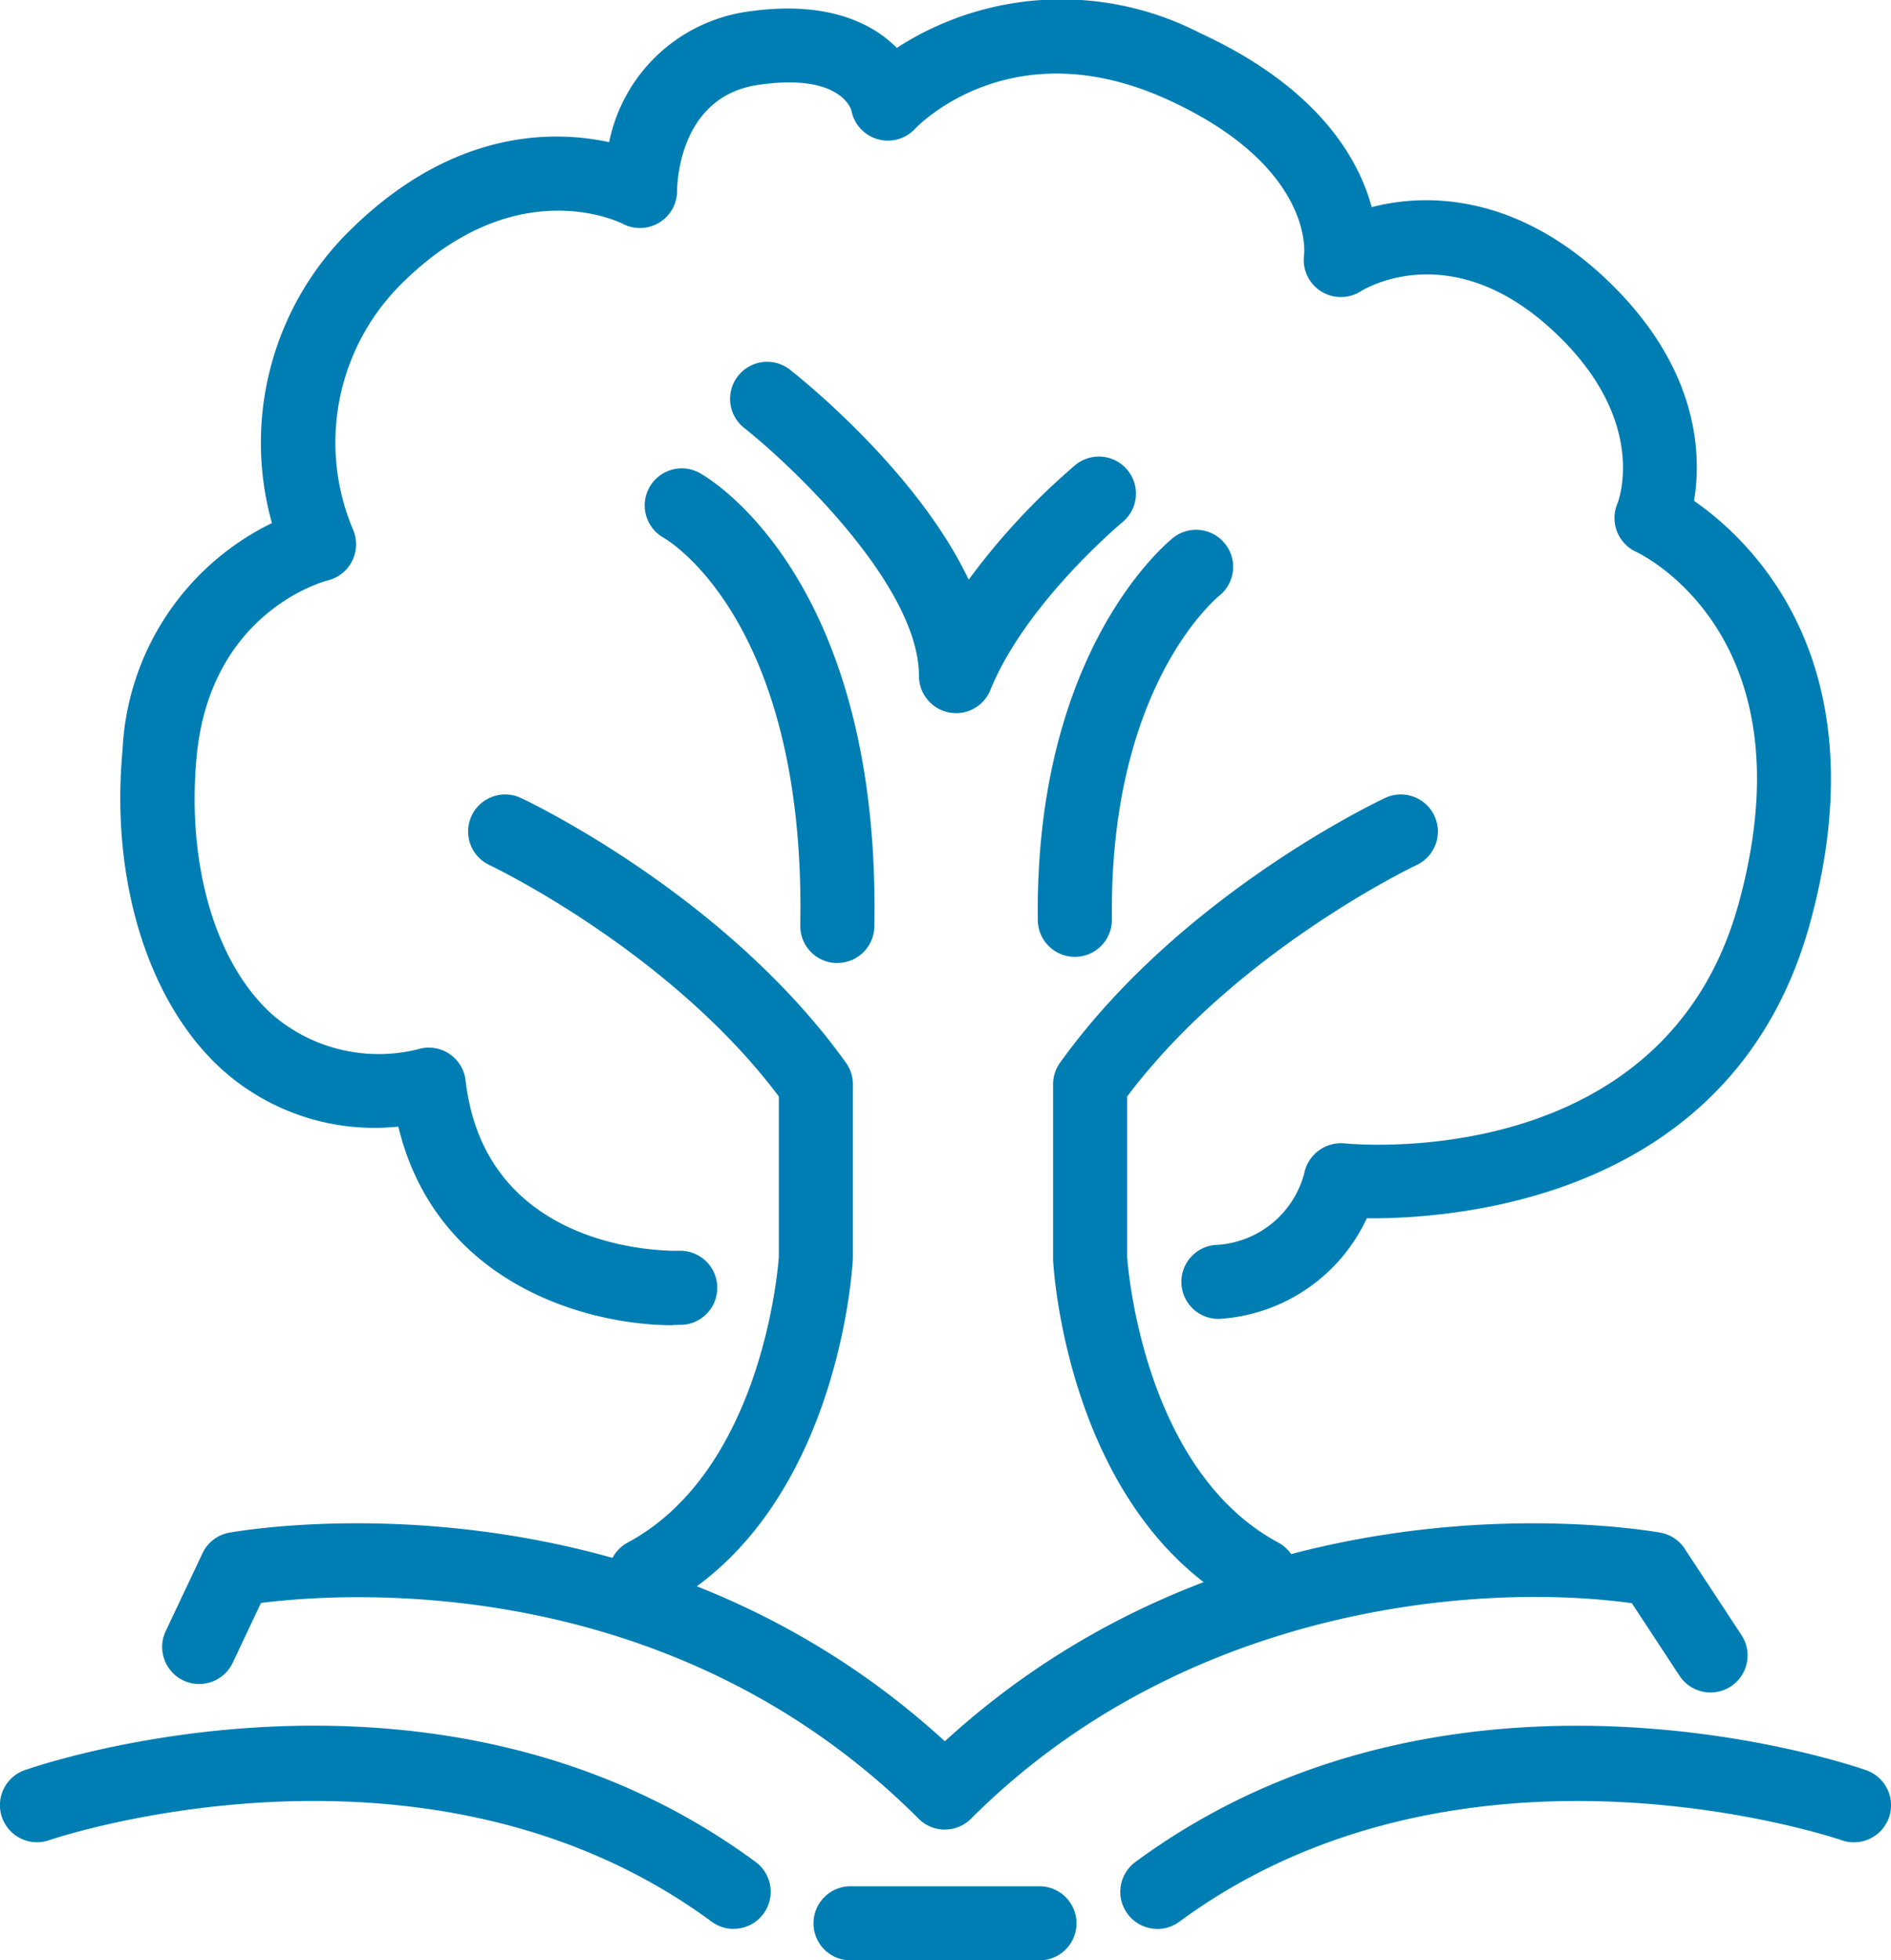
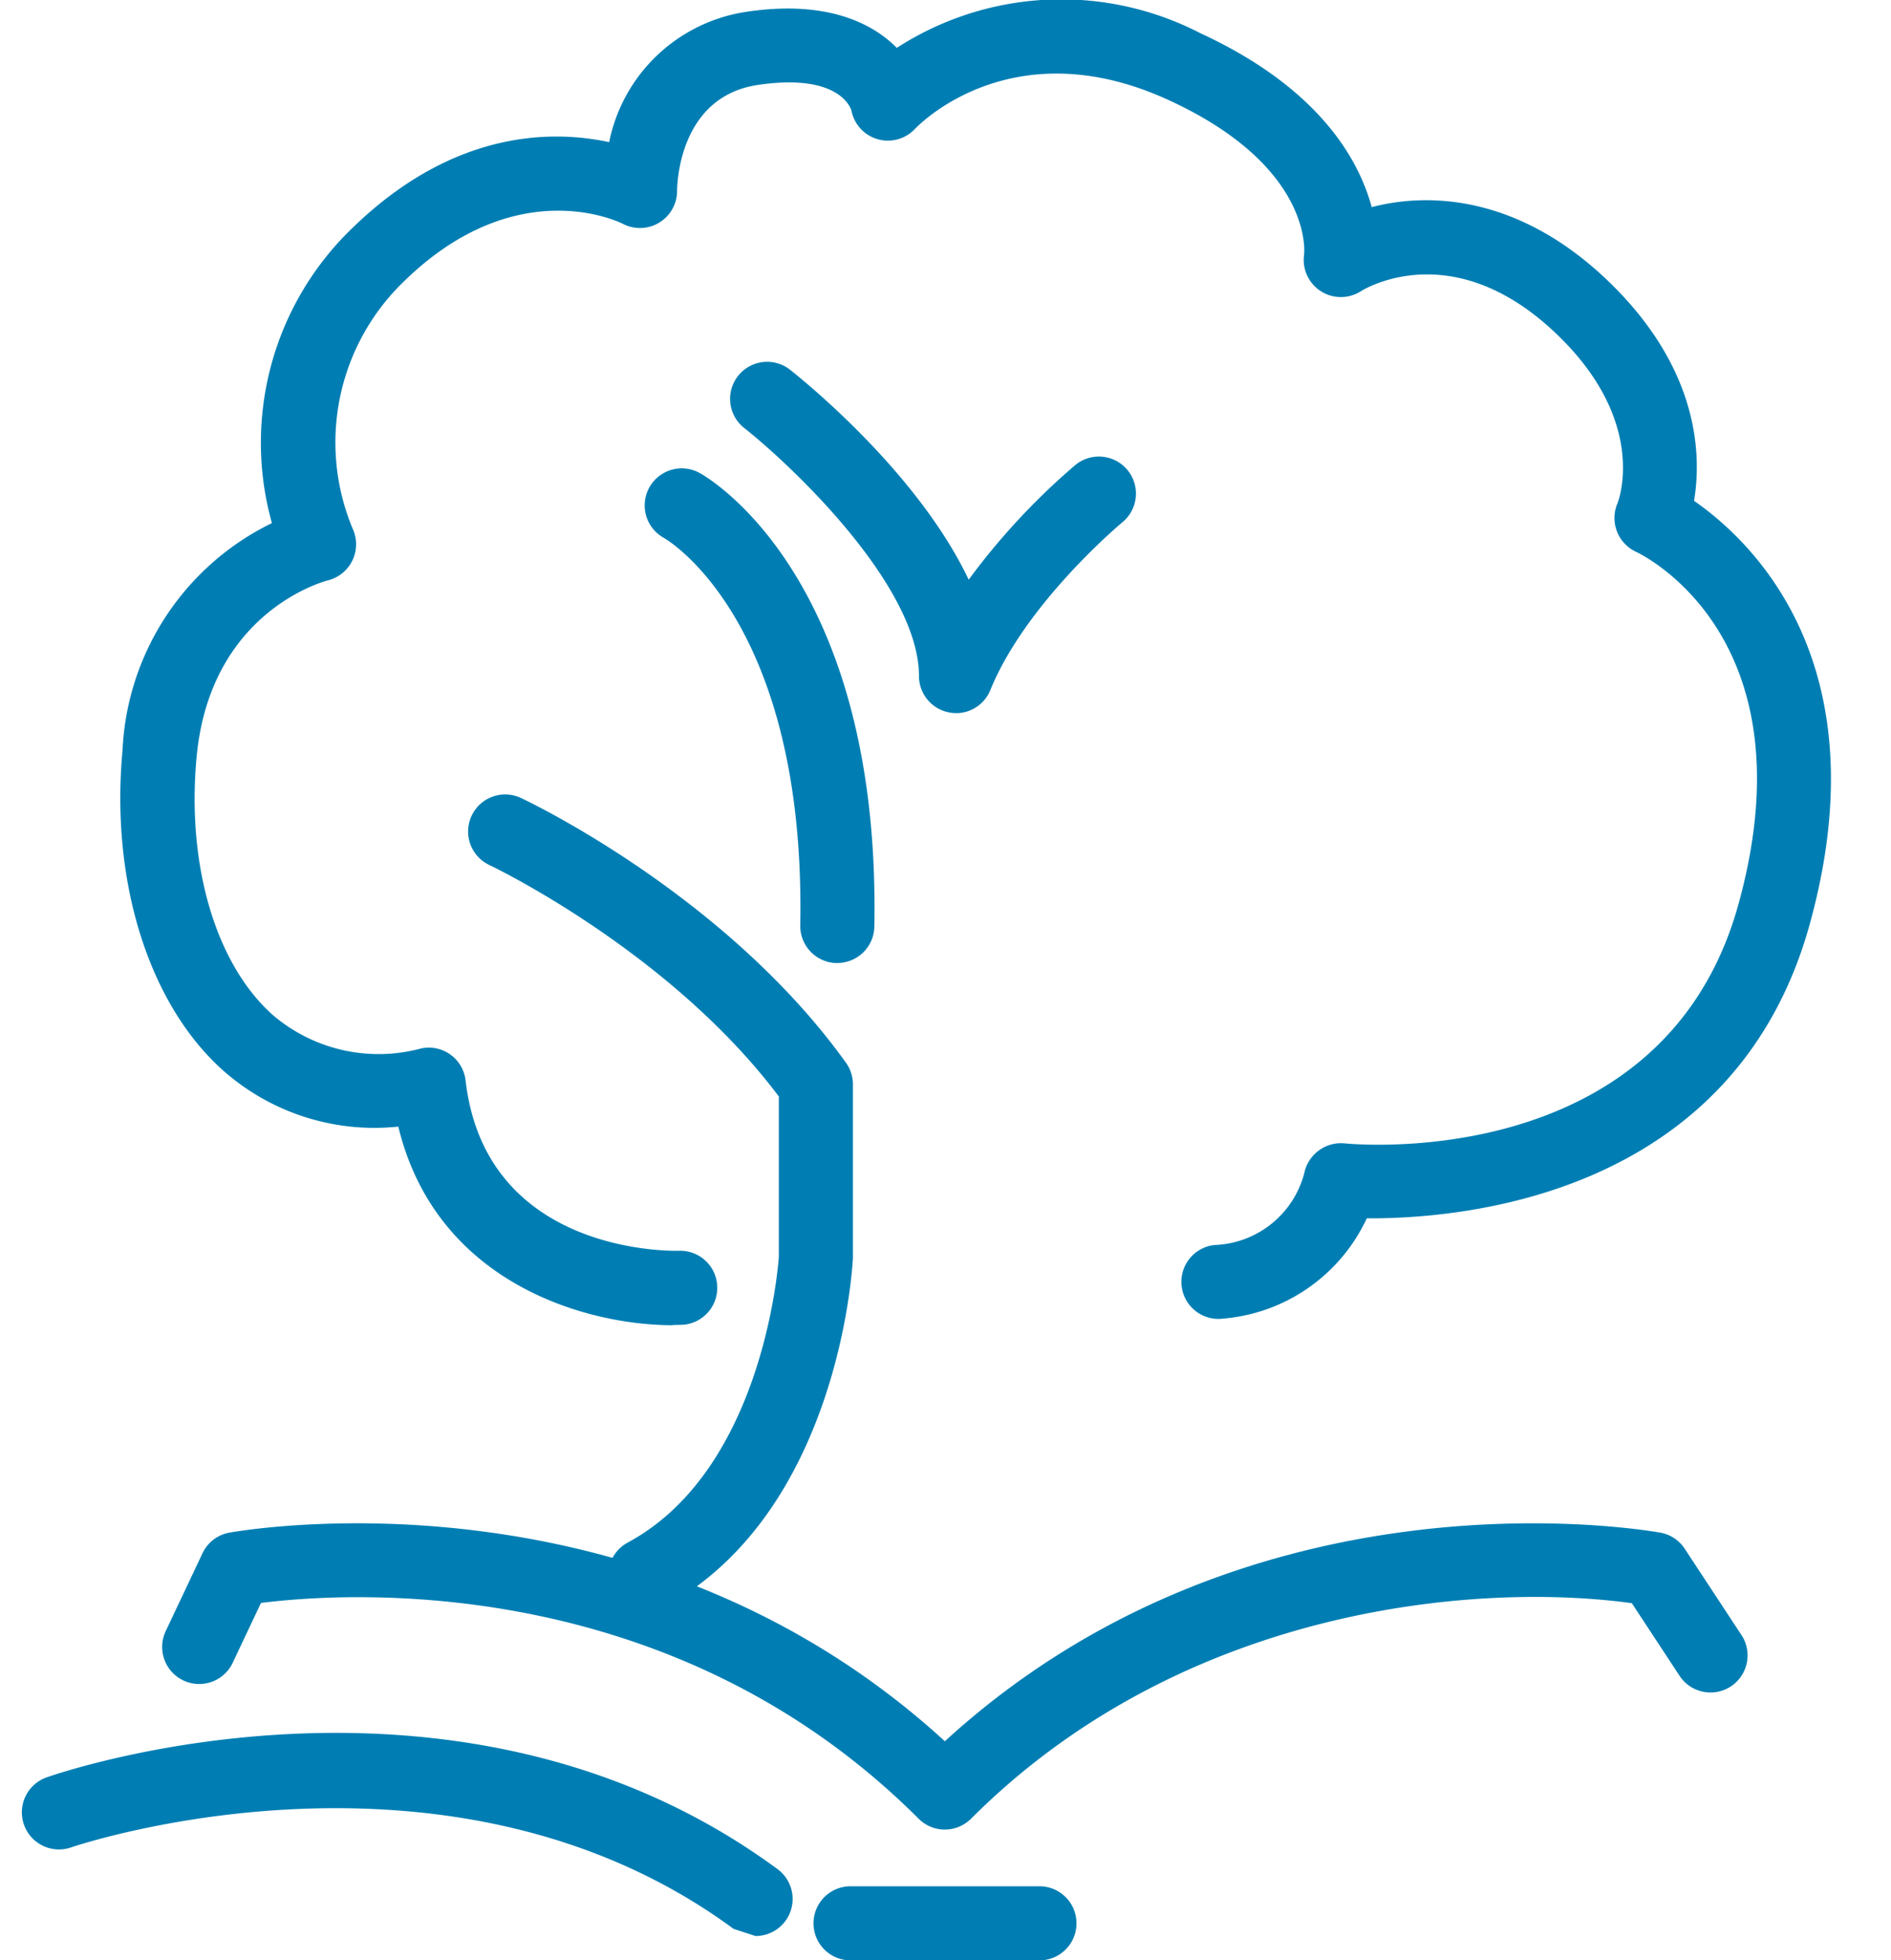
<svg xmlns="http://www.w3.org/2000/svg" width="72.93" height="75.599" viewBox="0 0 72.93 75.599">
  <g id="古本でのご寄付" transform="translate(-1045.999 -1873.701)">
-     <path id="パス_35588" data-name="パス 35588" d="M542.033,287.586a1.429,1.429,0,0,1-.848-2.58c12.215-8.993,27.54-3.766,28.186-3.539a1.429,1.429,0,0,1-.945,2.7c-.145-.051-14.566-4.942-25.547,3.144a1.421,1.421,0,0,1-.846.278" transform="translate(548.602 1660.5)" fill="#007eb3" />
    <path id="パス_35589" data-name="パス 35589" d="M533.837,283.757a1.431,1.431,0,0,1-1.01-.418c-9.543-9.544-22-8.746-25.365-8.323l-1.079,2.284a1.429,1.429,0,1,1-2.584-1.22l1.407-2.978a1.426,1.426,0,0,1,1.053-.8c1.664-.282,16.195-2.373,27.578,8.048,11.383-10.42,25.915-8.329,27.578-8.048a1.426,1.426,0,0,1,.956.624l2.189,3.329a1.429,1.429,0,0,1-2.388,1.571l-1.84-2.8c-5.883-.813-17.249.075-25.485,8.311a1.432,1.432,0,0,1-1.01.418" transform="translate(548.602 1660.5)" fill="#007eb3" />
-     <path id="パス_35590" data-name="パス 35590" d="M525.69,287.586a1.421,1.421,0,0,1-.846-.278c-10.981-8.083-25.4-3.194-25.547-3.144a1.429,1.429,0,0,1-.945-2.7c.646-.227,15.97-5.453,28.186,3.539a1.429,1.429,0,0,1-.848,2.58" transform="translate(548.602 1660.5)" fill="#007eb3" />
+     <path id="パス_35590" data-name="パス 35590" d="M525.69,287.586c-10.981-8.083-25.4-3.194-25.547-3.144a1.429,1.429,0,0,1-.945-2.7c.646-.227,15.97-5.453,28.186,3.539a1.429,1.429,0,0,1-.848,2.58" transform="translate(548.602 1660.5)" fill="#007eb3" />
    <path id="パス_35591" data-name="パス 35591" d="M537.48,288.8H530.2a1.429,1.429,0,1,1,0-2.858h7.285a1.429,1.429,0,1,1,0,2.858" transform="translate(548.602 1660.5)" fill="#007eb3" />
    <path id="パス_35592" data-name="パス 35592" d="M523.337,264.306c-3.327,0-9.113-1.612-10.579-7.659a8.8,8.8,0,0,1-6.774-2.18c-2.852-2.558-4.331-7.281-3.862-12.326a10.268,10.268,0,0,1,5.762-8.768,11.484,11.484,0,0,1,3.125-11.4c3.9-3.779,7.706-3.759,9.881-3.29a6.353,6.353,0,0,1,5.294-5.027c2.973-.447,4.786.365,5.8,1.391a11.682,11.682,0,0,1,11.7-.569c4.533,2.091,6.1,4.814,6.616,6.711,2.394-.626,5.972-.366,9.431,3.159,3.224,3.288,3.282,6.479,3,8.167,2.278,1.582,7.219,6.308,4.469,16.3-2.909,10.579-13.526,11.393-17.09,11.369a6.732,6.732,0,0,1-5.545,3.868,1.429,1.429,0,1,1-.328-2.839,3.713,3.713,0,0,0,3.462-2.771,1.447,1.447,0,0,1,1.549-1.149c.5.051,12.351,1.107,15.2-9.236,2.828-10.273-3.677-13.447-3.956-13.577a1.438,1.438,0,0,1-.715-1.866c.041-.1,1.141-2.982-2.079-6.266-4.107-4.186-7.666-2.009-7.816-1.916a1.433,1.433,0,0,1-2.189-1.416c.012-.112.318-3.4-5.2-5.944-6.041-2.793-9.658.943-9.809,1.1a1.432,1.432,0,0,1-2.451-.711c-.031-.106-.487-1.449-3.613-.984-2.992.45-3.107,3.722-3.11,4.093a1.432,1.432,0,0,1-2.1,1.259c-.154-.077-4.09-1.991-8.4,2.191a8.623,8.623,0,0,0-2.008,9.578,1.434,1.434,0,0,1-.964,1.986c-.175.045-4.54,1.227-5.059,6.813-.388,4.161.733,7.968,2.924,9.933a6.277,6.277,0,0,0,5.744,1.3,1.429,1.429,0,0,1,1.706,1.236c.774,6.713,7.943,6.579,8.247,6.569a1.429,1.429,0,0,1,.1,2.856c-.113,0-.23.006-.35.006" transform="translate(548.602 1660.5)" fill="#007eb3" />
    <path id="パス_35593" data-name="パス 35593" d="M529.687,250.34h-.026a1.429,1.429,0,0,1-1.4-1.455c.213-11.647-5.04-14.814-5.264-14.943a1.429,1.429,0,0,1,1.386-2.5c.285.156,6.983,3.977,6.735,17.495a1.429,1.429,0,0,1-1.428,1.4" transform="translate(548.602 1660.5)" fill="#007eb3" />
-     <path id="パス_35594" data-name="パス 35594" d="M538.851,250.1a1.429,1.429,0,0,1-1.429-1.411c-.126-10.456,5.029-14.6,5.249-14.773a1.429,1.429,0,0,1,1.766,2.246c-.192.156-4.265,3.572-4.157,12.491a1.429,1.429,0,0,1-1.411,1.447Z" transform="translate(548.602 1660.5)" fill="#007eb3" />
-     <path id="パス_35595" data-name="パス 35595" d="M546.016,275.375a1.42,1.42,0,0,1-.676-.171c-6.74-3.628-7.308-13.015-7.329-13.412v-6.774a1.43,1.43,0,0,1,.267-.833c4.628-6.455,12.217-10.061,12.538-10.212a1.429,1.429,0,0,1,1.213,2.588c-.07.033-6.945,3.31-11.161,8.925v6.185c.04.558.68,8.246,5.828,11.017a1.429,1.429,0,0,1-.679,2.687" transform="translate(548.602 1660.5)" fill="#007eb3" />
    <path id="パス_35596" data-name="パス 35596" d="M522.285,275.375a1.429,1.429,0,0,1-.679-2.687c5.148-2.772,5.788-10.461,5.828-11.017v-6.185c-4.215-5.615-11.091-8.892-11.161-8.925a1.429,1.429,0,0,1,1.213-2.588c.321.151,7.91,3.757,12.538,10.212a1.43,1.43,0,0,1,.267.833v6.7c-.022.472-.59,9.859-7.33,13.487a1.42,1.42,0,0,1-.676.171" transform="translate(548.602 1660.5)" fill="#007eb3" />
    <path id="パス_35597" data-name="パス 35597" d="M534.269,240.7a1.512,1.512,0,0,1-.275-.026,1.43,1.43,0,0,1-1.155-1.4c0-3.469-4.867-8.084-6.742-9.57a1.429,1.429,0,0,1,1.773-2.242c.618.49,4.944,4,6.886,8.094a26.343,26.343,0,0,1,4.125-4.432,1.429,1.429,0,0,1,1.818,2.205c-.037.031-3.739,3.114-5.107,6.483a1.429,1.429,0,0,1-1.323.891" transform="translate(548.602 1660.5)" fill="#007eb3" />
  </g>
</svg>